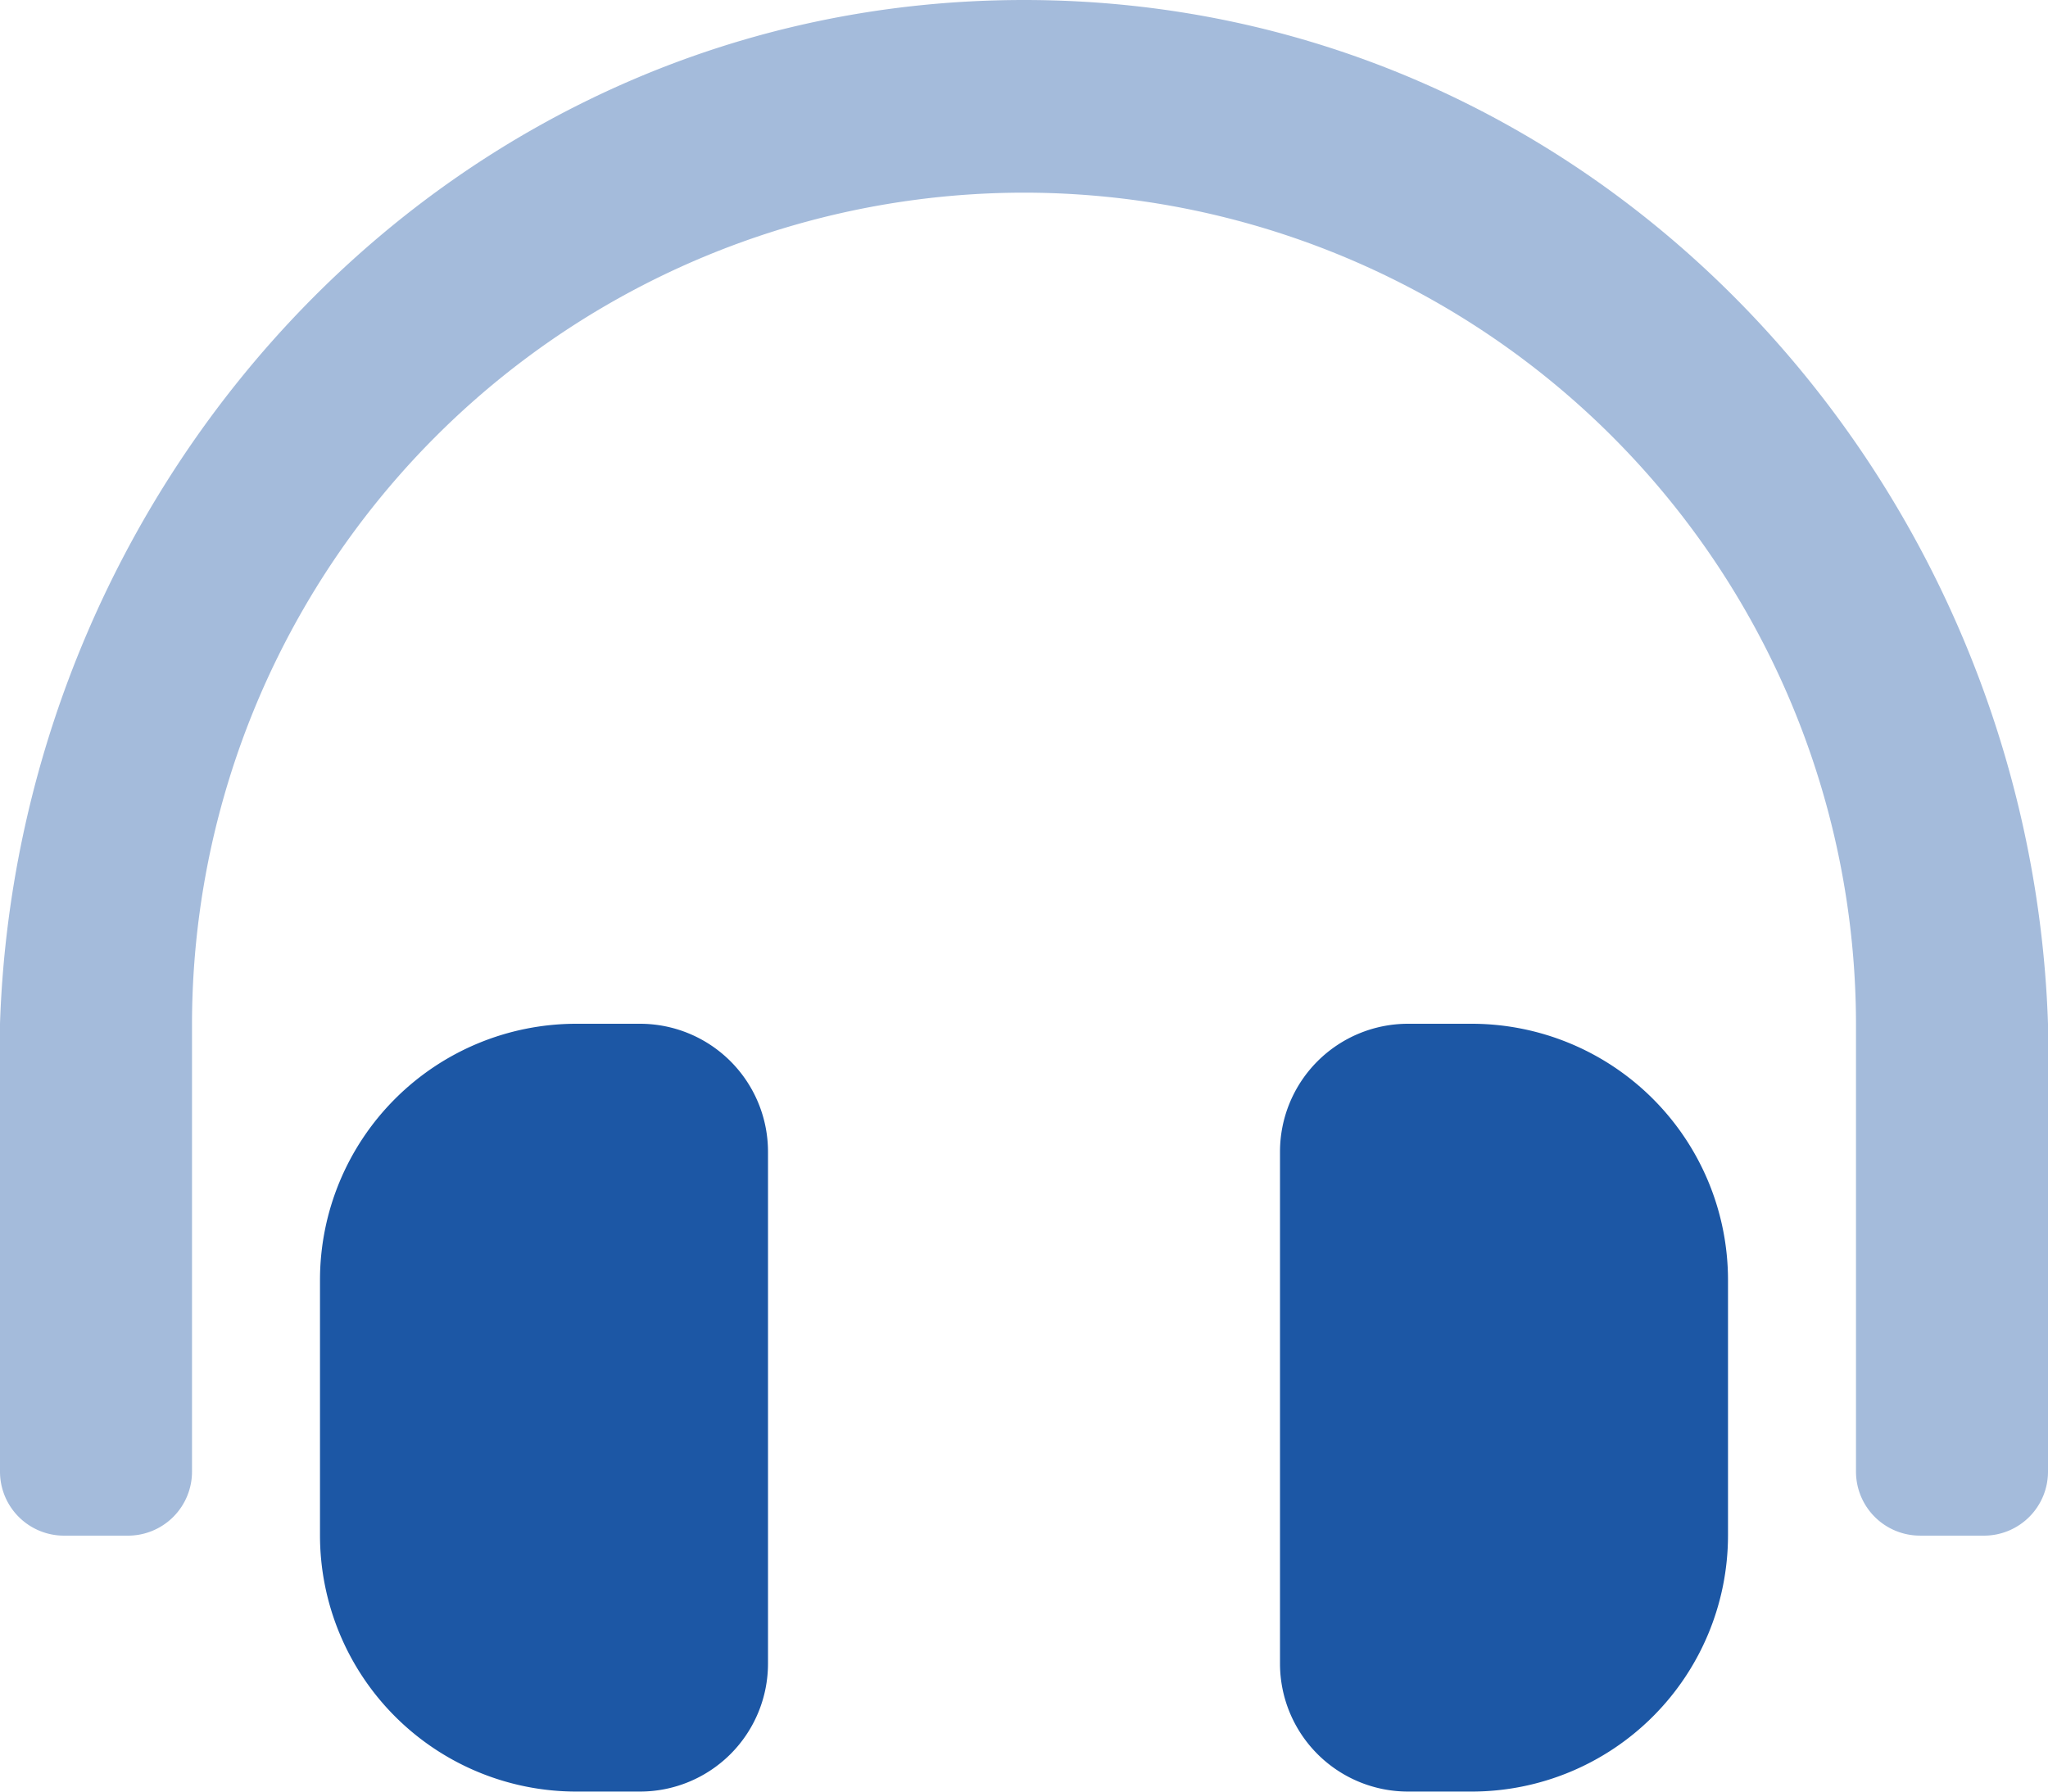
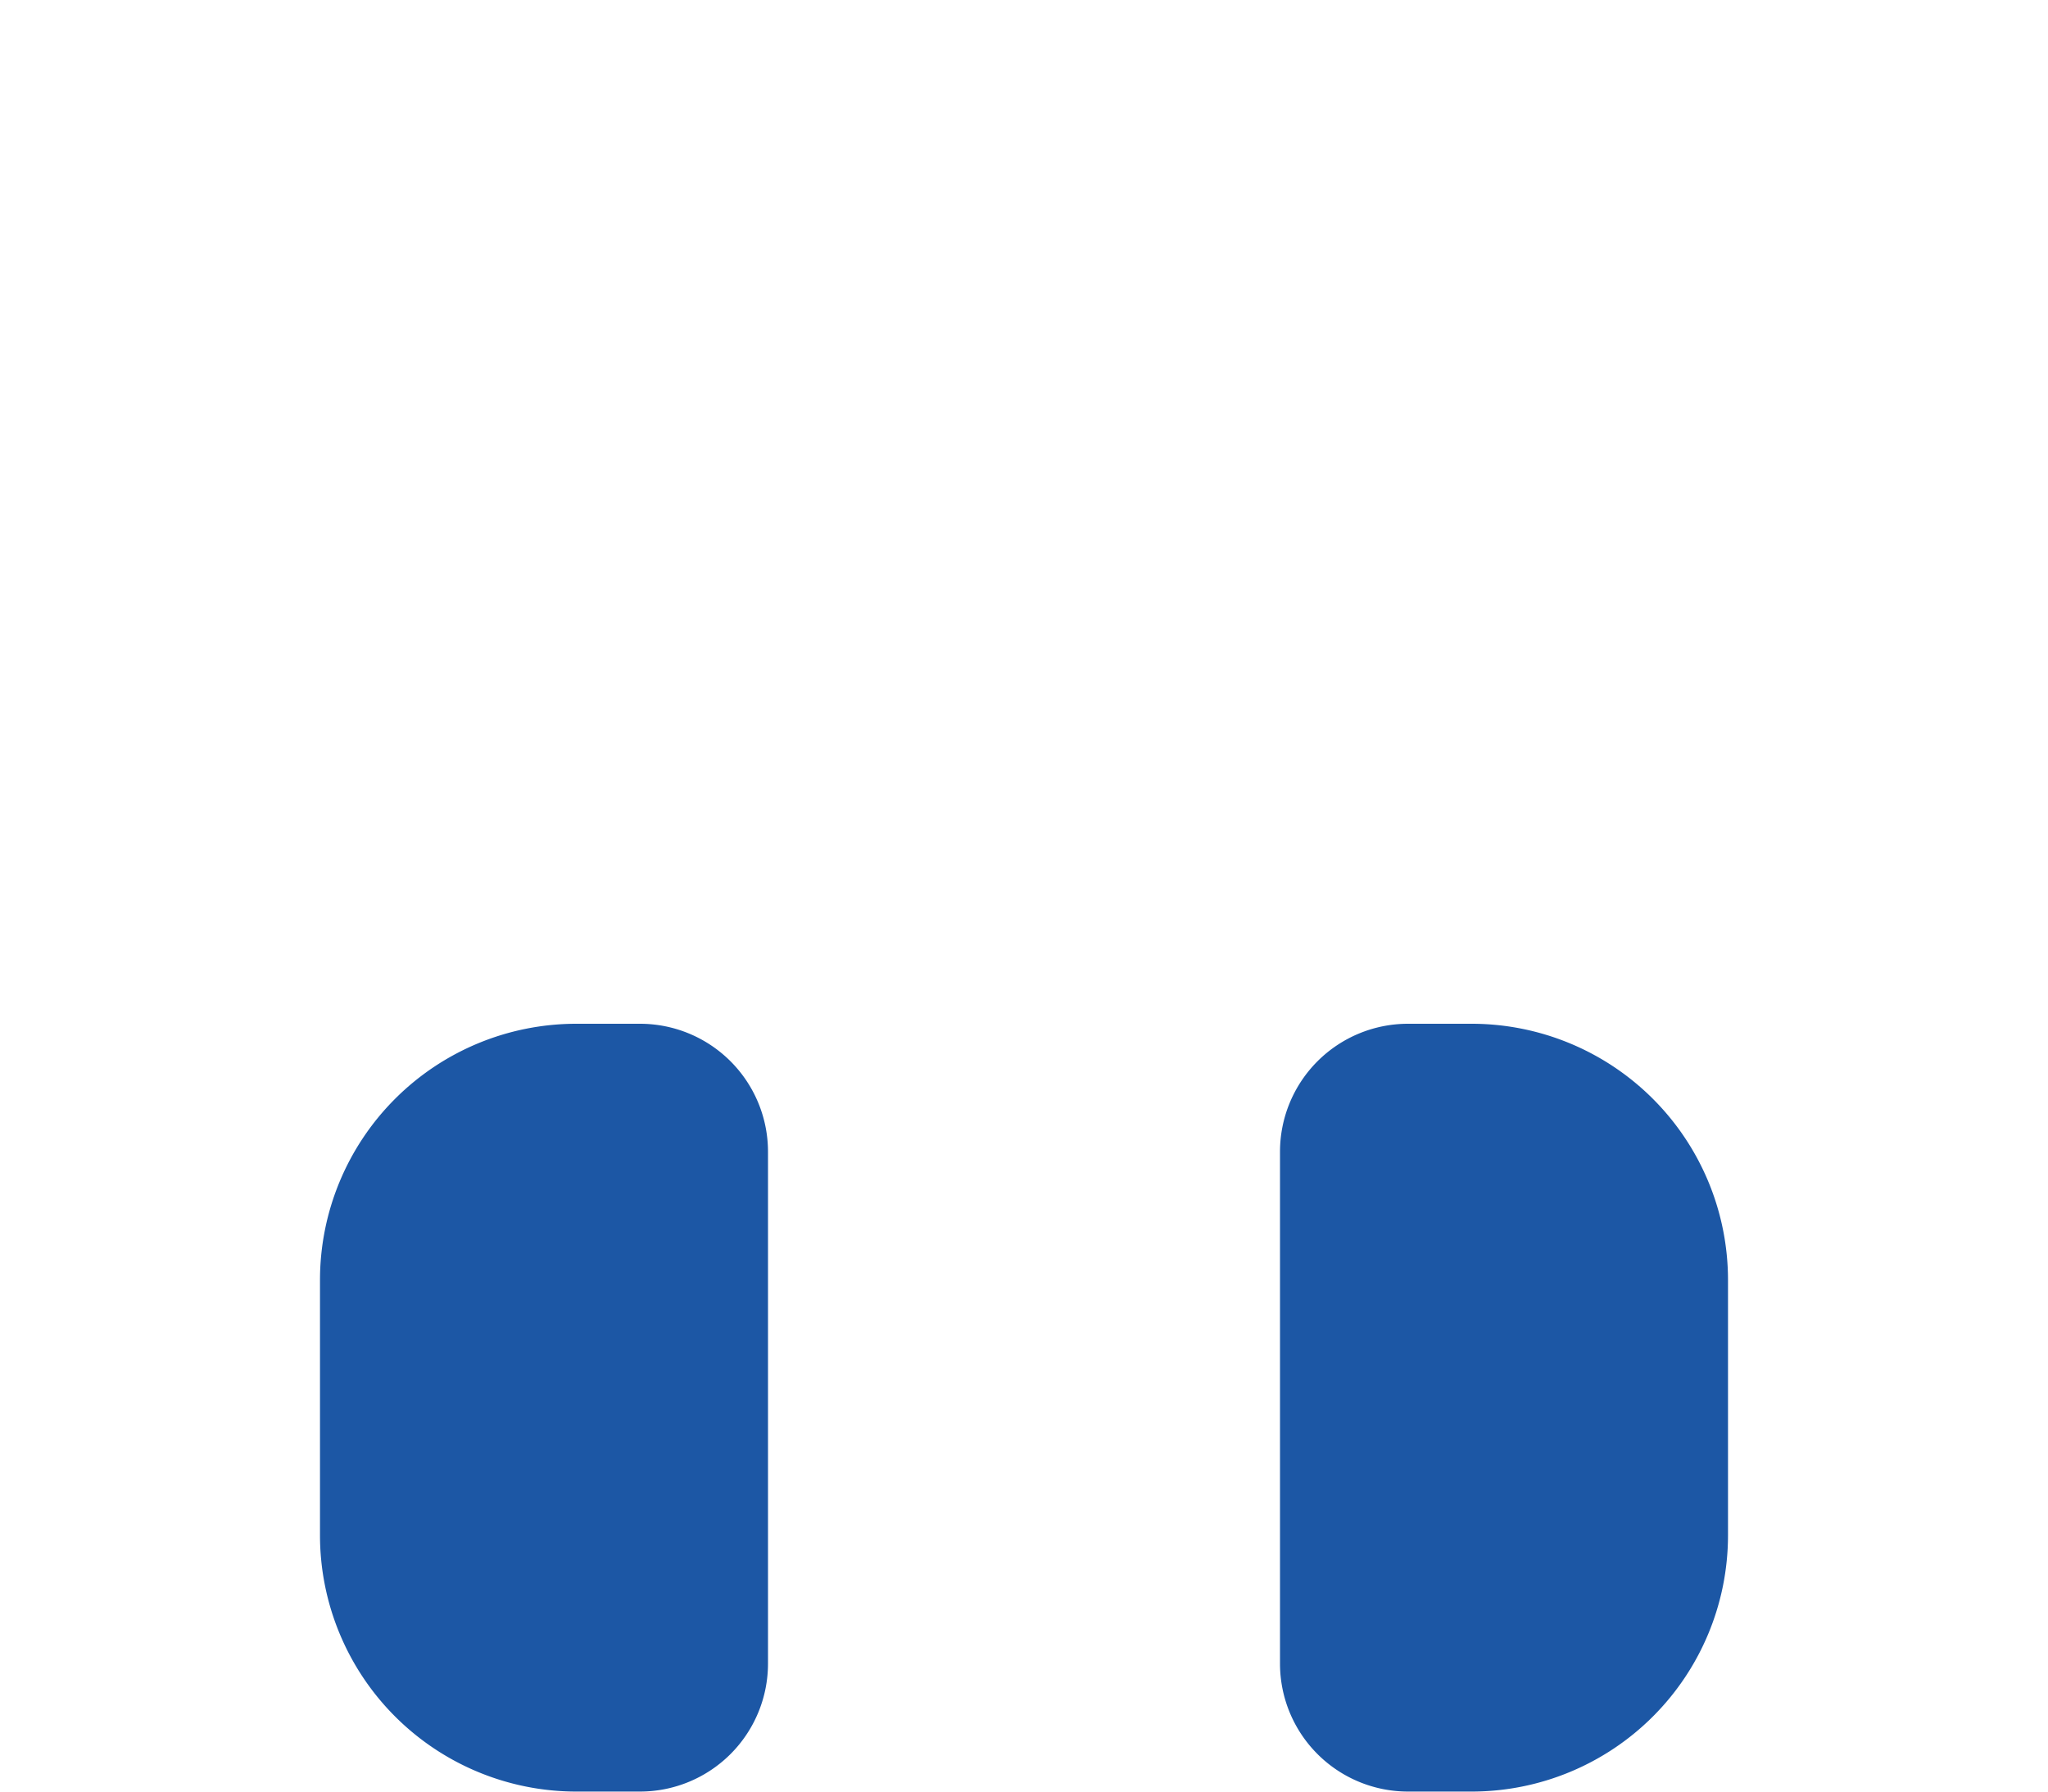
<svg xmlns="http://www.w3.org/2000/svg" width="85" height="74.375" viewBox="0 0 85 74.375">
  <g id="Groupe_341" data-name="Groupe 341" transform="translate(-1385 -3792.938)">
    <path id="_" data-name="" d="M26.562-26.562H23.906A10.639,10.639,0,0,0,13.281-15.929V-5.322A10.641,10.641,0,0,0,23.906,5.312h2.656A5.314,5.314,0,0,0,31.875,0V-21.25A5.314,5.314,0,0,0,26.562-26.562Zm34.531,0H58.437a5.314,5.314,0,0,0-5.312,5.312V0a5.314,5.314,0,0,0,5.312,5.312h2.656A10.641,10.641,0,0,0,71.719-5.322V-15.928A10.641,10.641,0,0,0,61.094-26.562Z" transform="translate(1385 3862)" fill="#1c57a5" />
-     <path id="_2" data-name="􏖏" d="M82.344-5.312A2.657,2.657,0,0,0,85-7.969V-26.562c-.759-22.723-18.745-42.5-42.5-42.5S.759-49.285,0-26.562V-7.969A2.657,2.657,0,0,0,2.656-5.312H5.312A2.657,2.657,0,0,0,7.969-7.969V-26.562A34.547,34.547,0,0,1,42.5-61.064a34.552,34.552,0,0,1,34.531,34.5V-7.969a2.657,2.657,0,0,0,2.656,2.656Z" transform="translate(1385 3862)" fill="#1c57a5" opacity="0.4" />
  </g>
</svg>